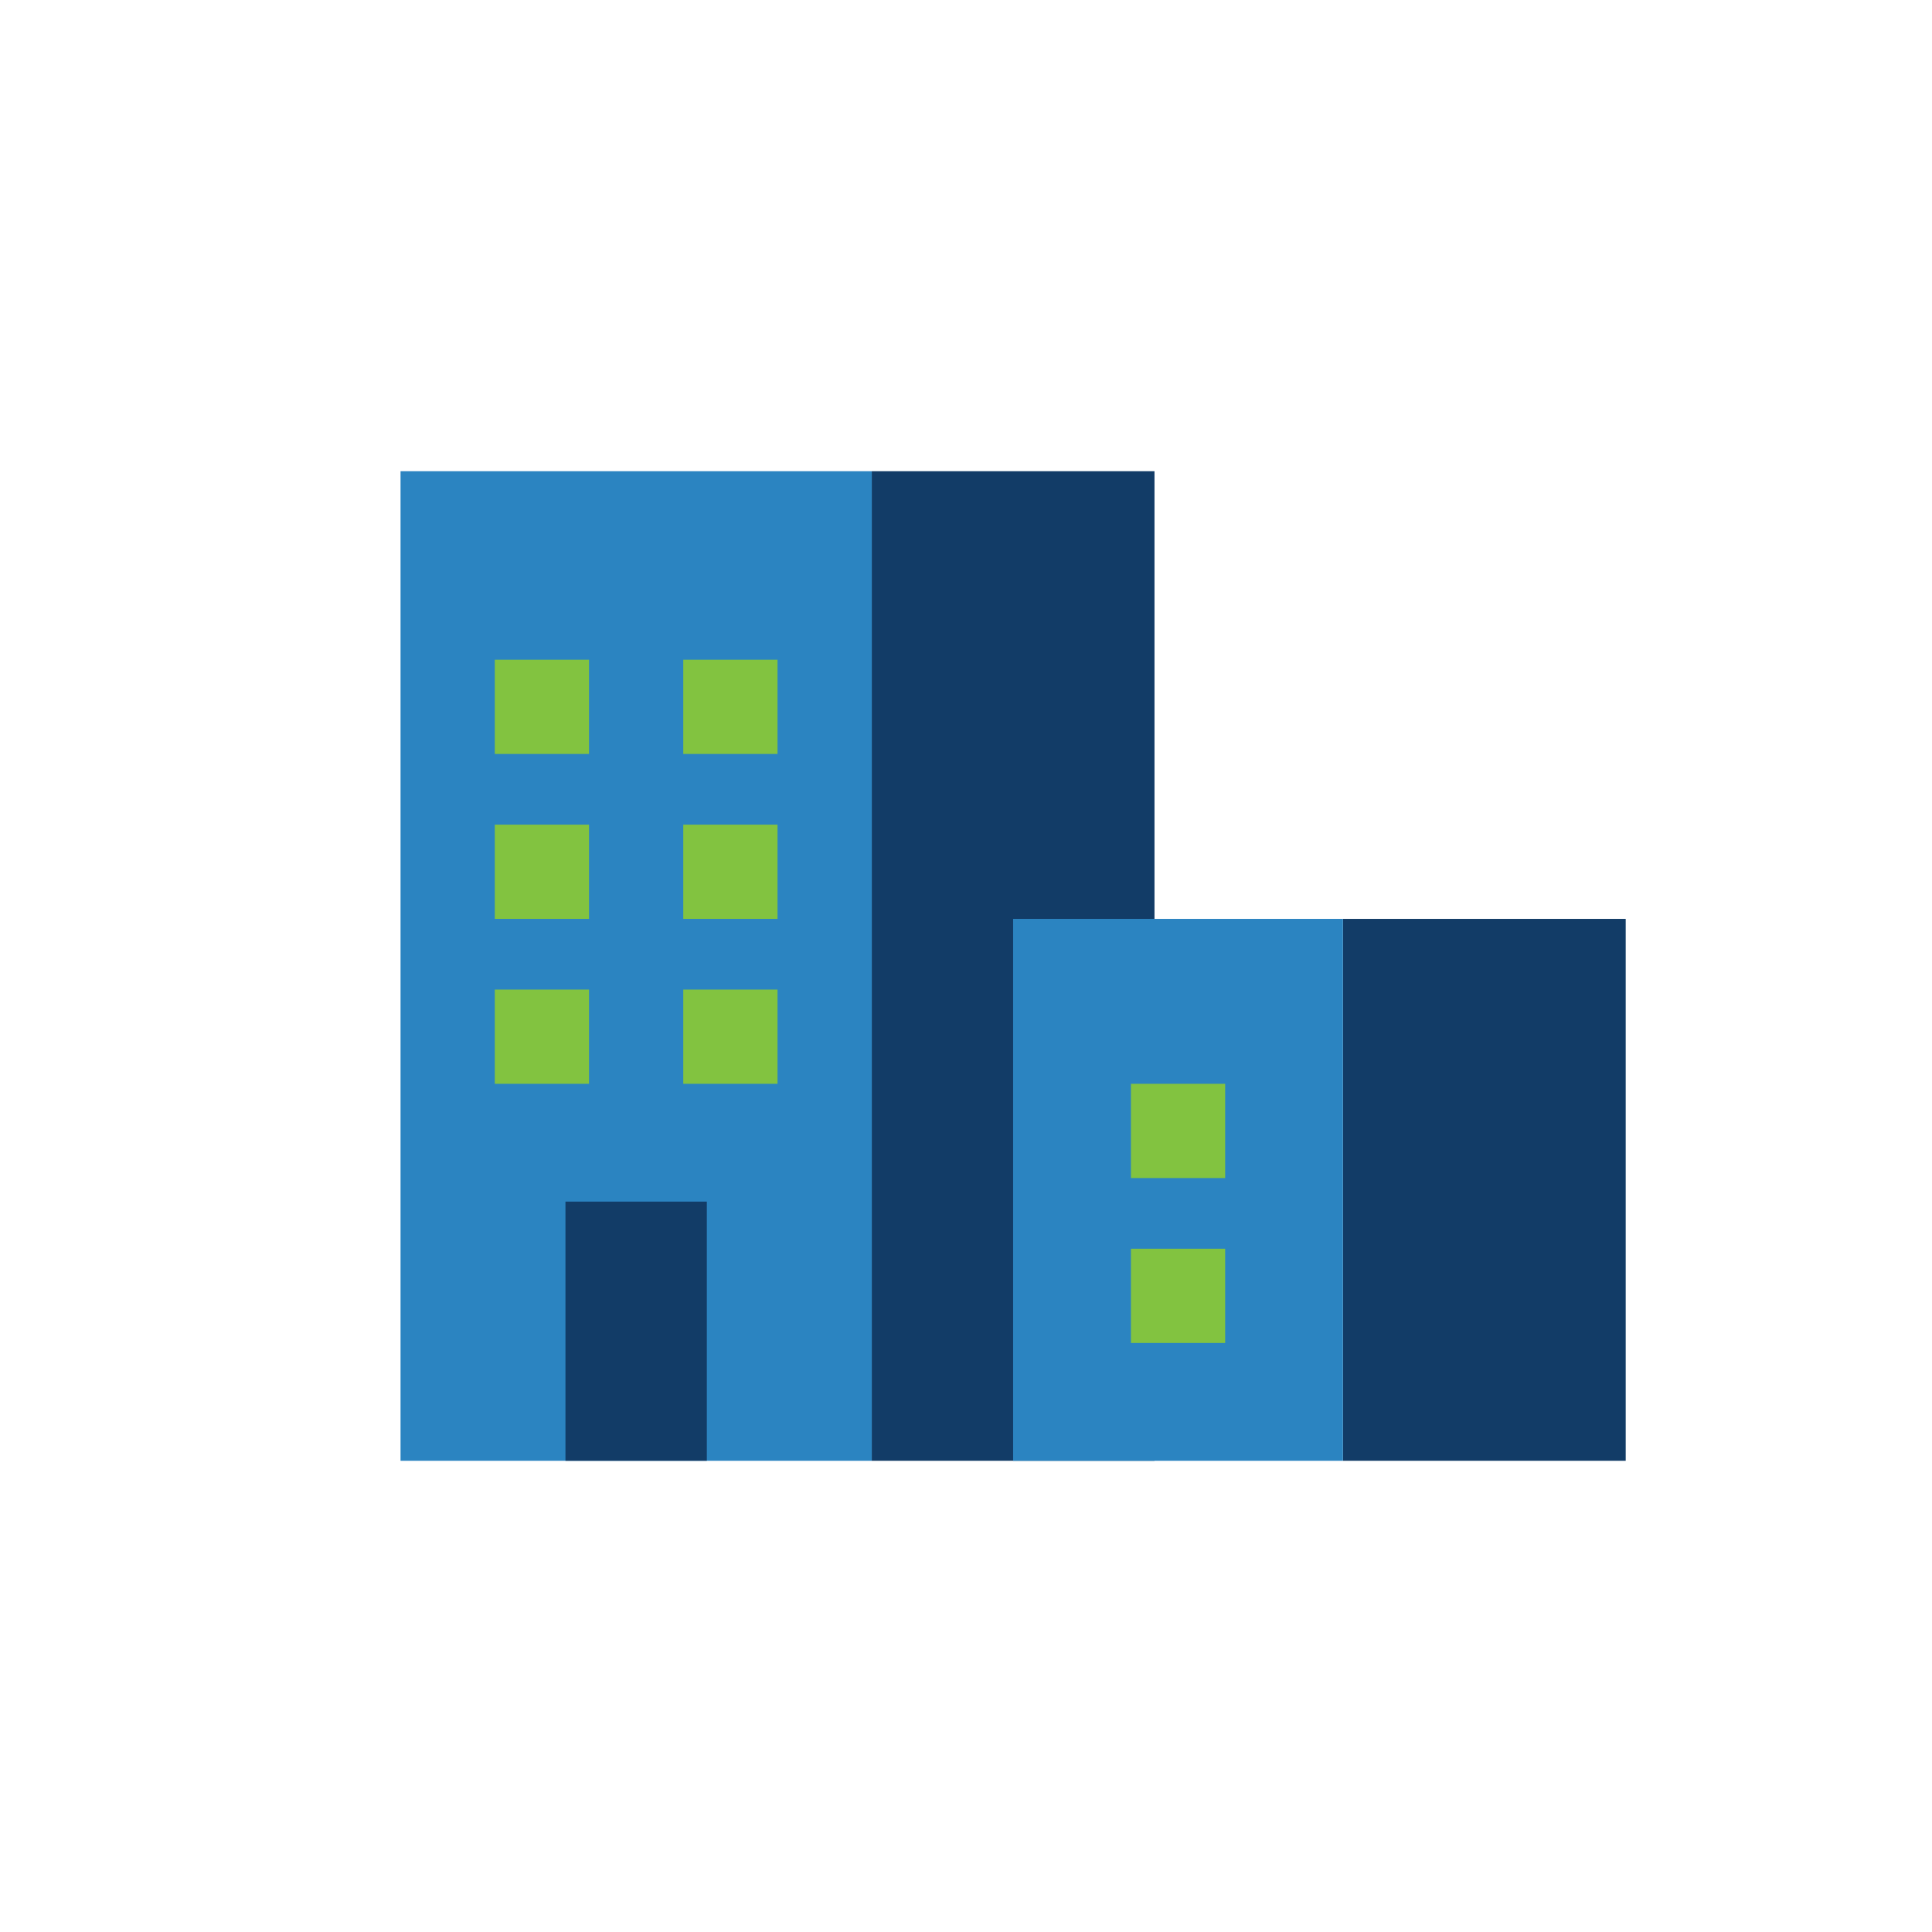
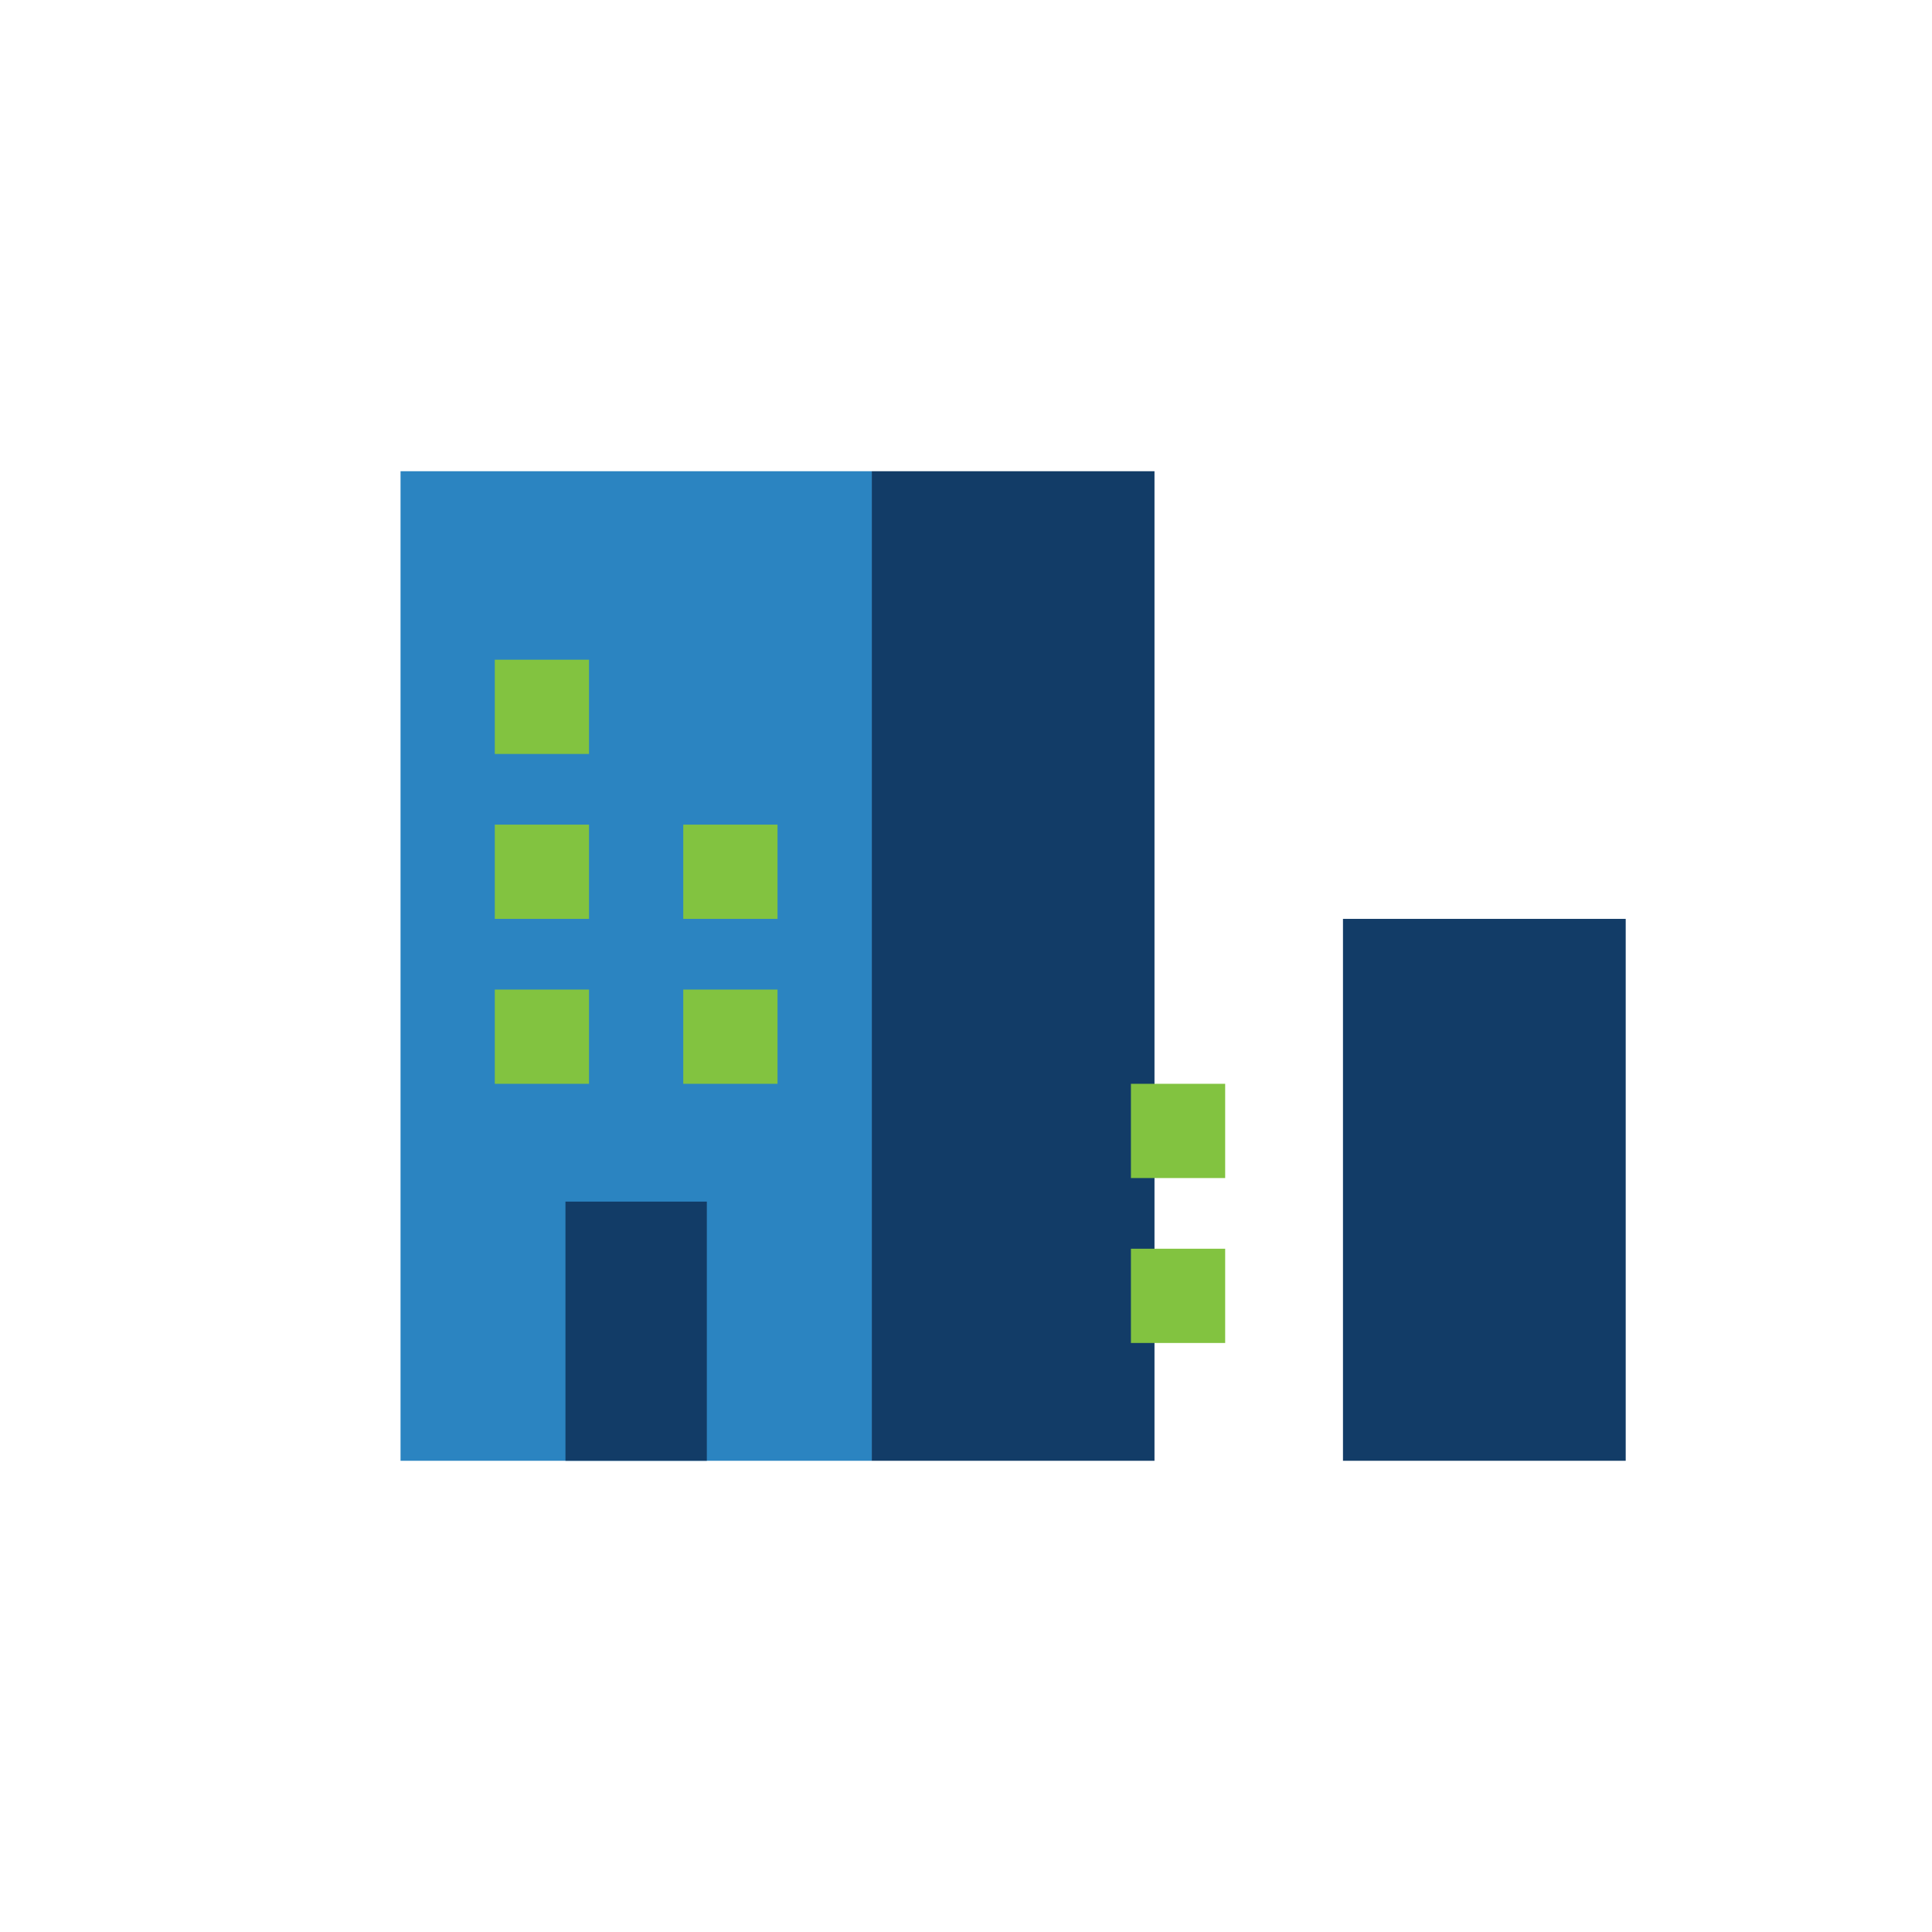
<svg xmlns="http://www.w3.org/2000/svg" id="Layer_1" data-name="Layer 1" viewBox="0 0 82 82">
  <defs>
    <style>.cls-1{fill:#123c67;}.cls-2{fill:#2b84c1;}.cls-3{fill:#82c340;}</style>
  </defs>
  <rect class="cls-1" x="37" y="20" width="12" height="42" />
  <rect class="cls-1" x="57" y="39" width="12" height="23" />
  <rect class="cls-2" x="17" y="20" width="20" height="42" />
-   <rect class="cls-2" x="43" y="39" width="14" height="23" />
  <rect class="cls-3" x="48" y="46" width="4" height="4" />
  <rect class="cls-3" x="48" y="53" width="4" height="4" />
  <rect class="cls-3" x="21" y="28" width="4" height="4" />
-   <rect class="cls-3" x="29" y="28" width="4" height="4" />
  <rect class="cls-3" x="21" y="35" width="4" height="4" />
  <rect class="cls-3" x="29" y="35" width="4" height="4" />
  <rect class="cls-3" x="21" y="42" width="4" height="4" />
  <rect class="cls-3" x="29" y="42" width="4" height="4" />
  <rect class="cls-1" x="24" y="51" width="6" height="11" />
</svg>